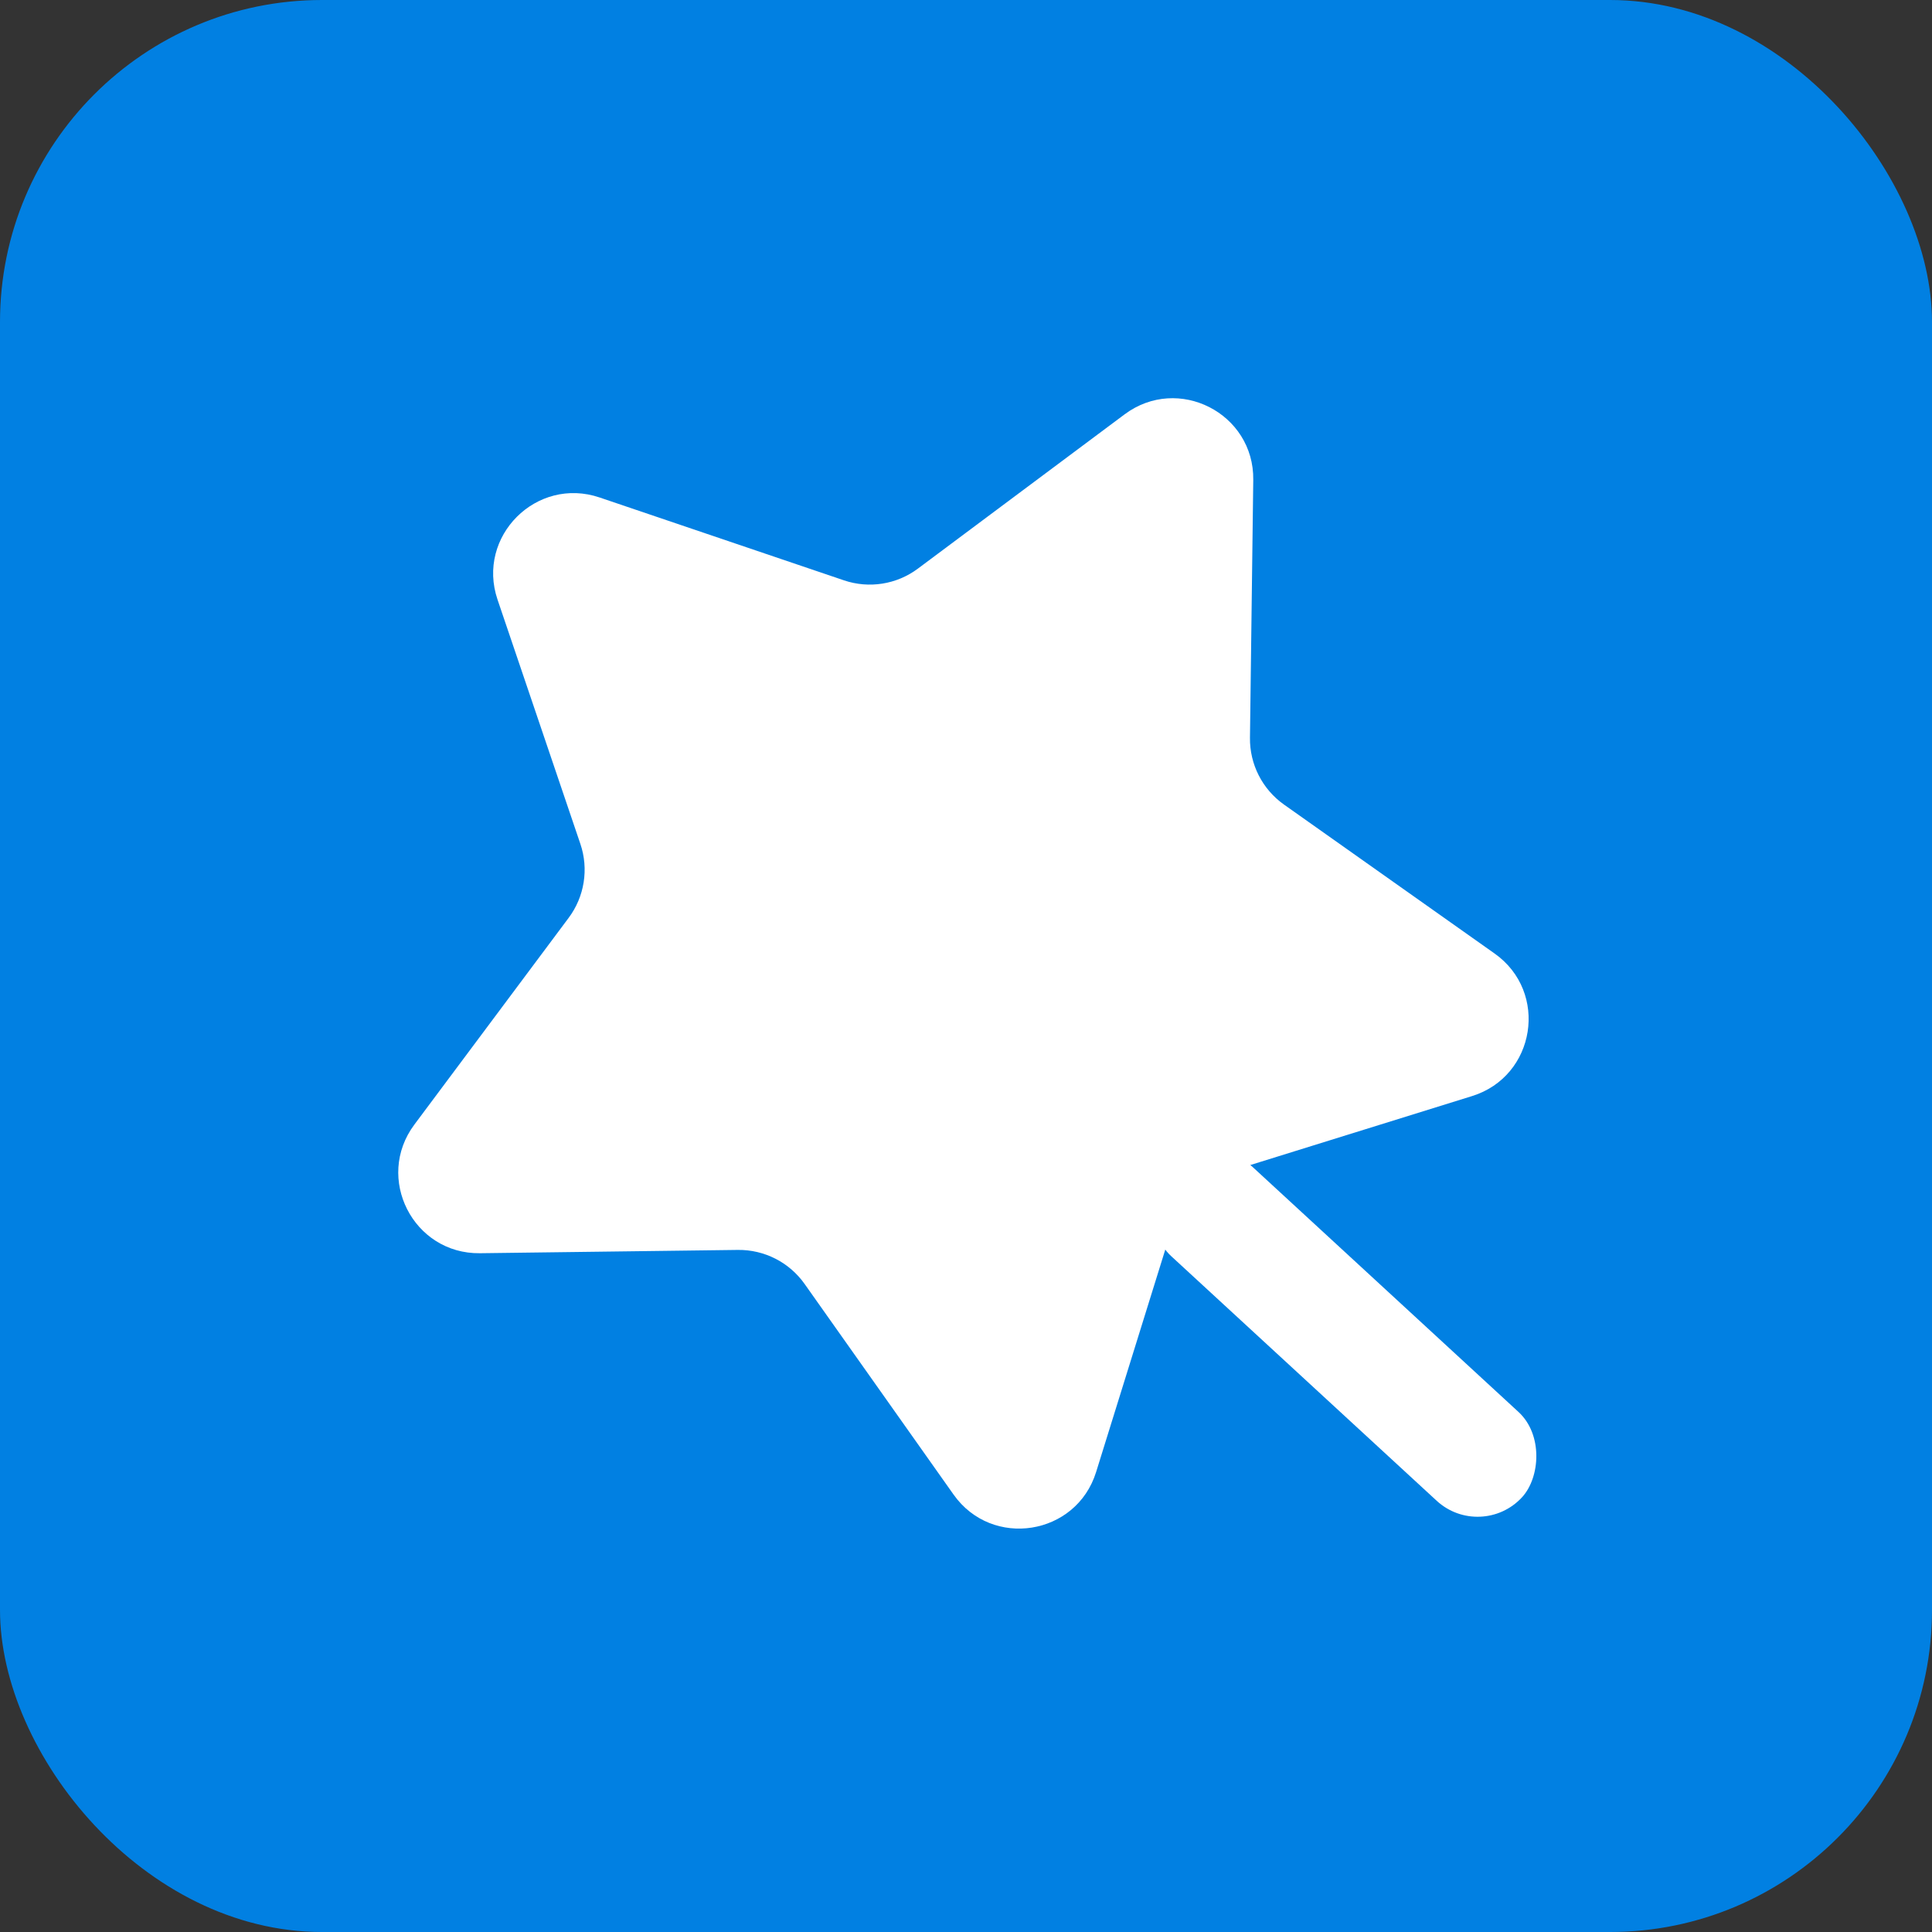
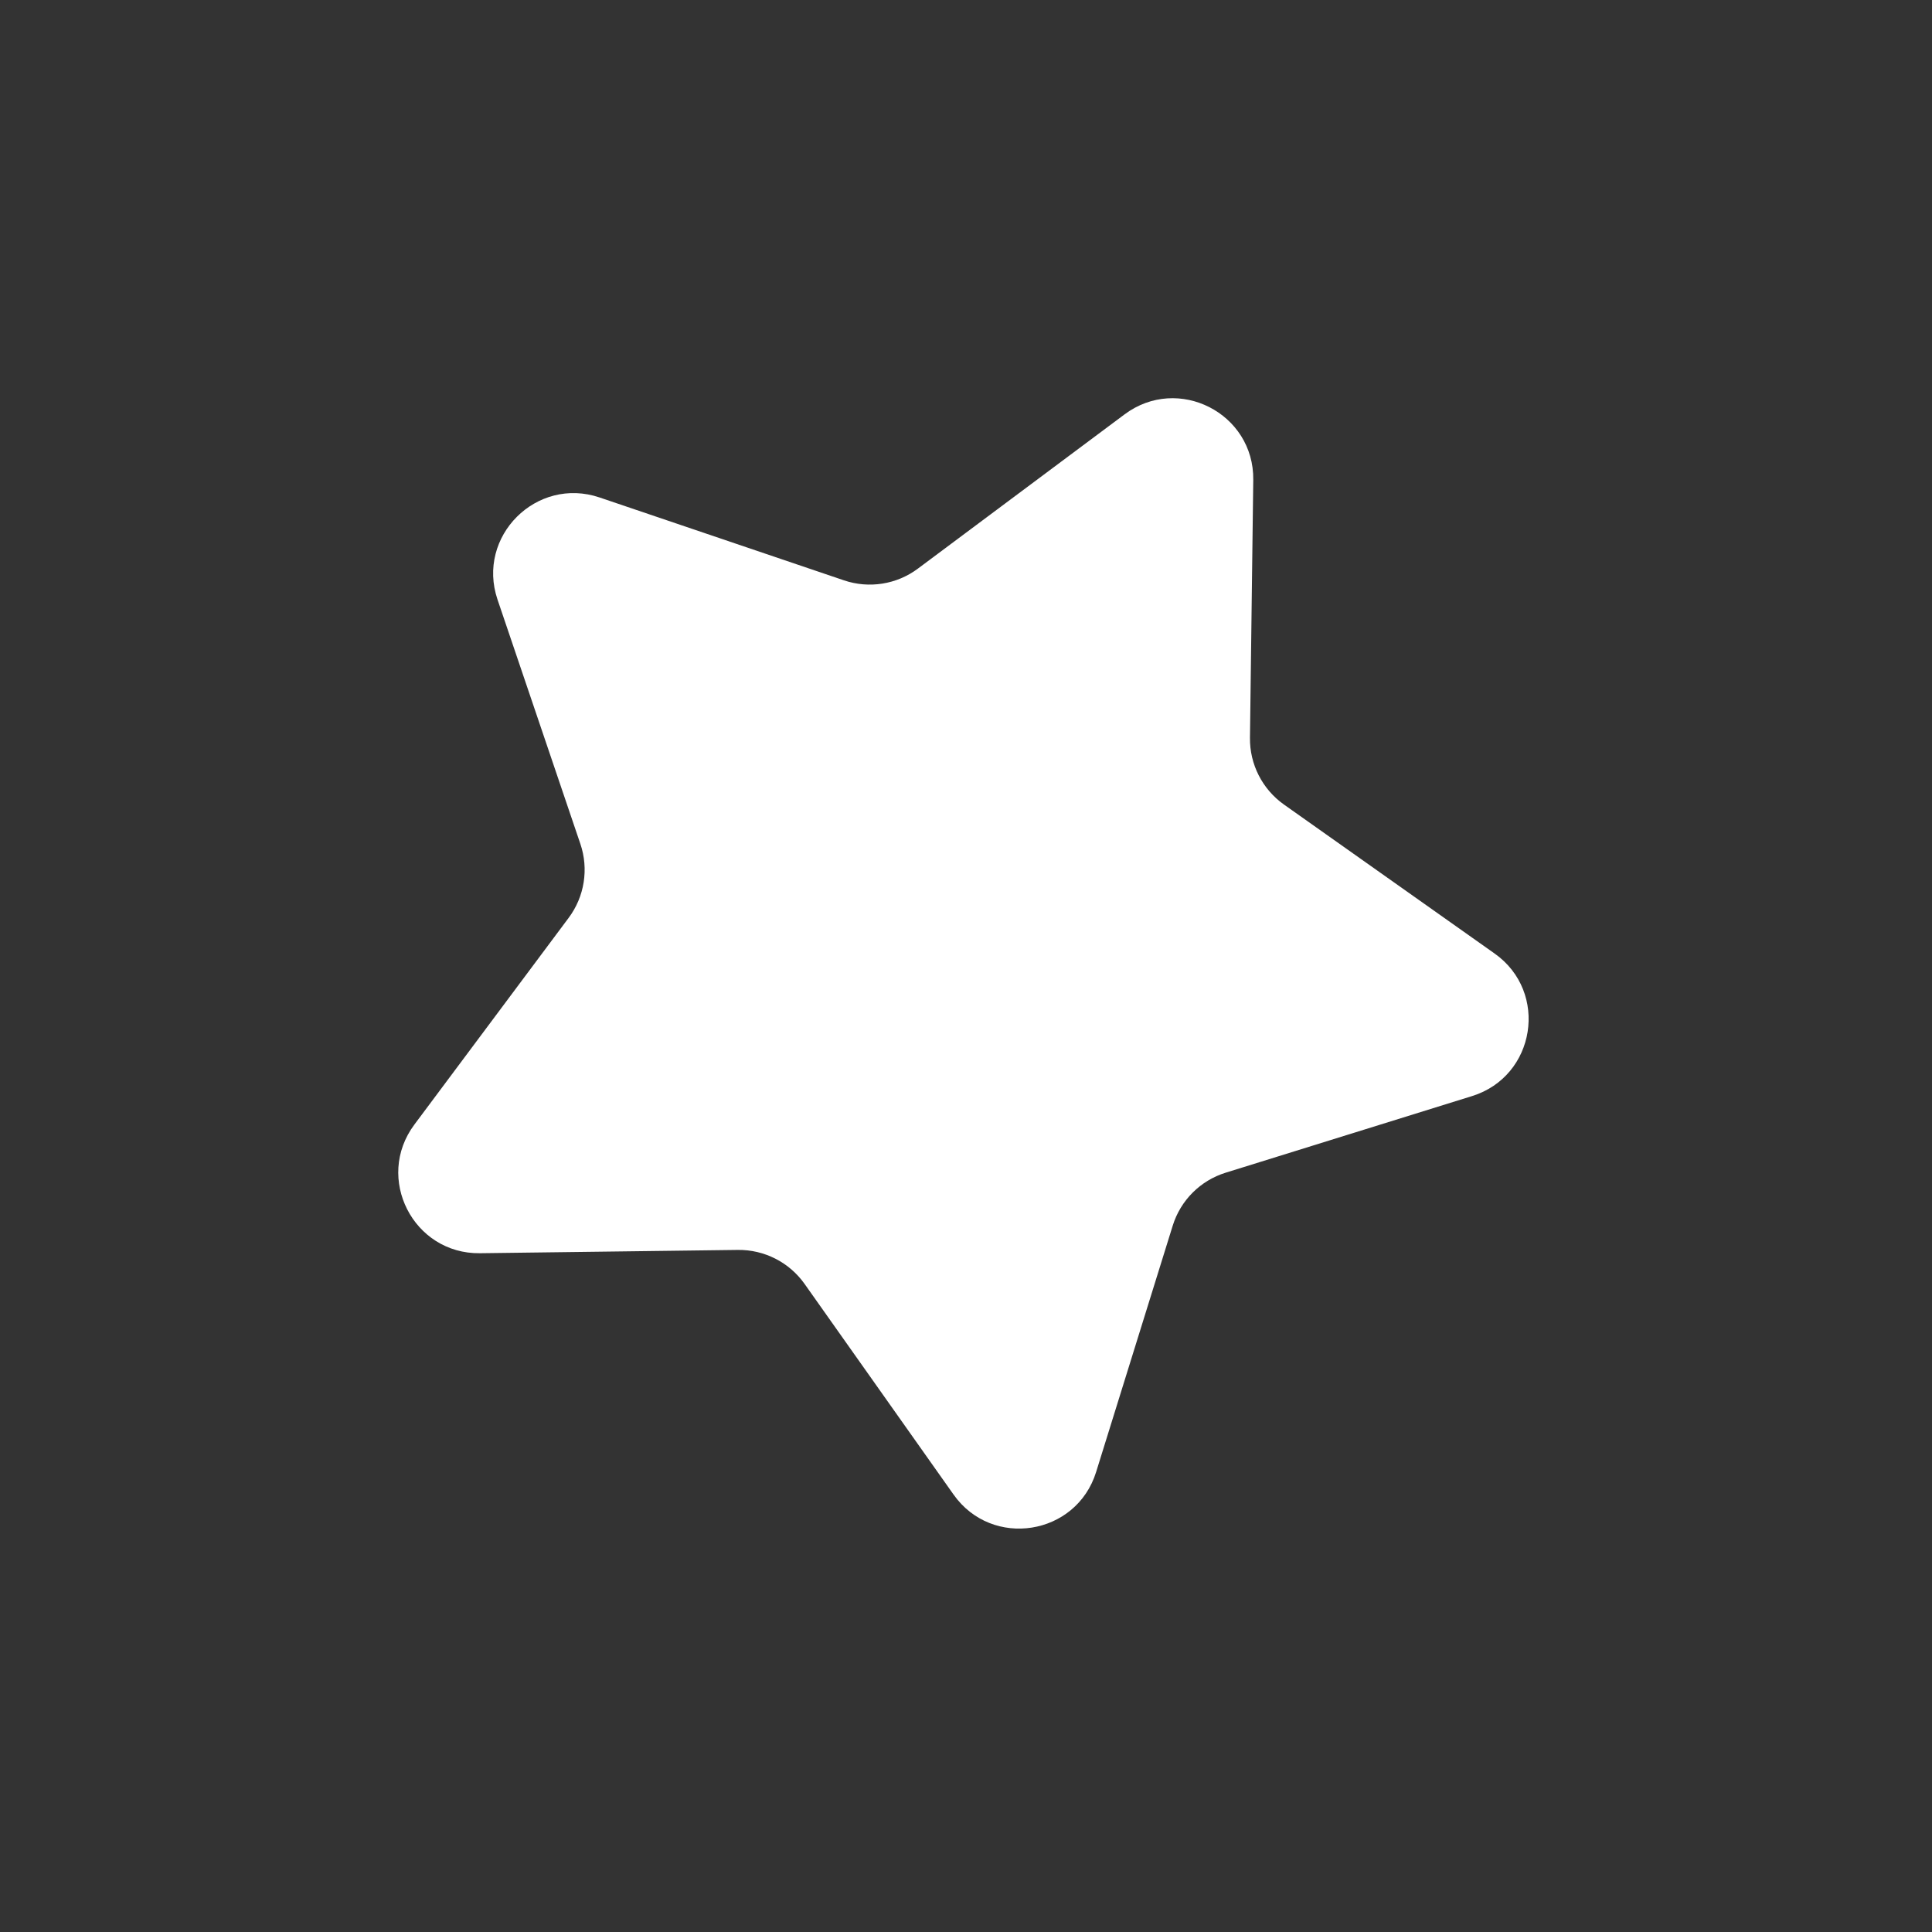
<svg xmlns="http://www.w3.org/2000/svg" width="48" height="48" viewBox="0 0 48 48" fill="none">
  <rect x="0" y="0" width="48" height="48" fill="#333333" stroke="none" />
-   <rect width="48" height="48" rx="8" fill="#0180E2" />
  <path fill-rule="evenodd" clip-rule="evenodd" d="M19.99 31.899C19.61 31.362 18.99 31.046 18.332 31.054L11.924 31.136C10.266 31.157 9.304 29.269 10.295 27.94L14.128 22.804C14.522 22.277 14.631 21.589 14.419 20.966L12.361 14.897C11.829 13.327 13.328 11.828 14.898 12.36L20.967 14.418C21.59 14.63 22.278 14.521 22.805 14.127L27.941 10.294C29.27 9.303 31.159 10.265 31.137 11.923L31.055 18.331C31.047 18.989 31.363 19.609 31.9 19.989L37.133 23.69C38.486 24.647 38.155 26.74 36.572 27.232L30.452 29.135C29.823 29.33 29.331 29.822 29.136 30.451L27.233 36.571C26.741 38.154 24.648 38.485 23.691 37.132L19.99 31.899Z" fill="white" />
-   <rect x="30.031" y="27.989" width="11.965" height="3" rx="1.5" transform="rotate(42.657 30.031 27.989)" fill="white" />
</svg>